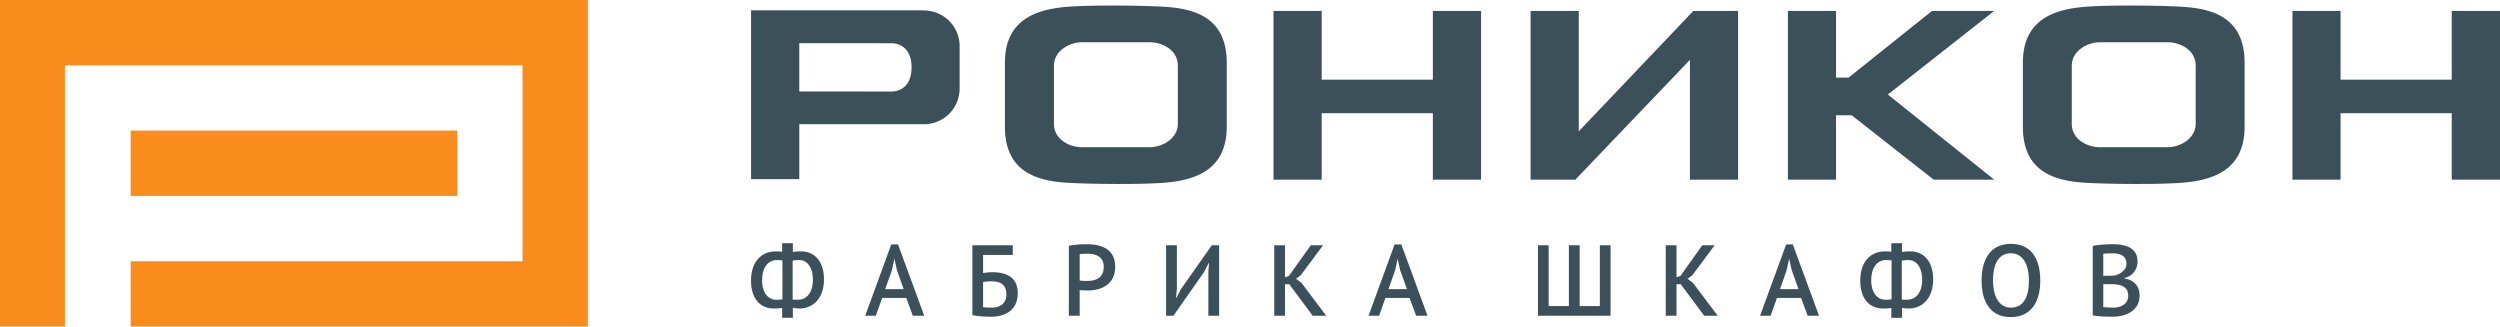
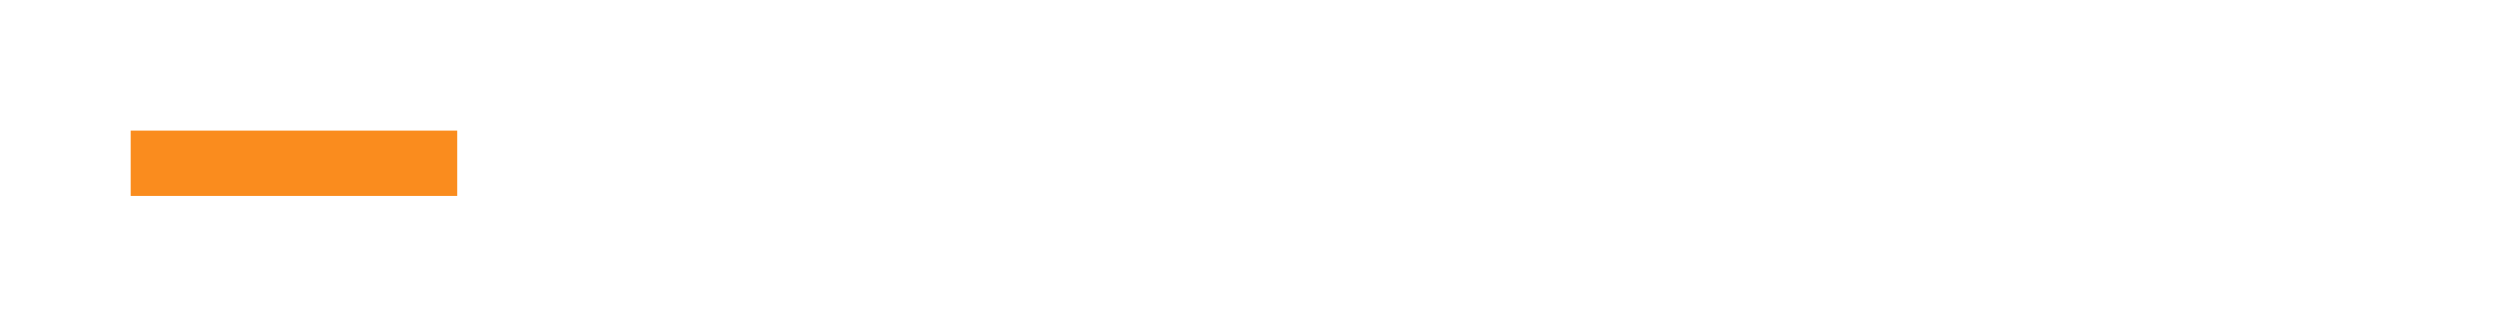
<svg xmlns="http://www.w3.org/2000/svg" id="Слой_1" width="192" height="25.079" viewBox="15 51.5 192 25.079">
-   <path d="M163.38 52.339l-6.408 5.121h-.964v-5.121h-3.698v12.958h3.698v-4.944h1.204l6.294 4.944h4.649l-8.167-6.538 8.167-6.42zm-38.336 5.281h-8.537v-5.281h-3.701v12.959h3.701v-5.106h8.537v5.106h3.702V52.339h-3.702zm-39.086-5.315l-.004.001.008-.01h-13.28v12.959h3.704v-4.214h9.576A2.74 2.74 0 0 0 88.7 58.3v-3.254a2.74 2.74 0 0 0-2.742-2.741m-9.573 2.51l7.101.006c.492 0 1.521.279 1.521 1.854 0 1.513-.958 1.853-1.521 1.853l-7.101-.003v-3.71zm126.909-2.476v5.281h-8.538v-5.281h-3.695v12.958h3.695v-5.105h8.538v5.105H207V52.339zm-58.245 0l-8.799 9.245v-9.245h-3.701v12.958h3.439l8.799-9.198v9.198h3.698V52.339zm-40.704-.323c-1.825-.103-5.475-.136-7.301 0-2.396.182-4.866.941-4.866 4.302v4.917c0 3.477 2.46 4.171 4.866 4.305 1.826.103 5.476.135 7.301 0 2.402-.183 4.869-.947 4.869-4.305v-4.917c0-3.479-2.464-4.168-4.869-4.302m1.113 8.981c0 1.173-1.227 1.808-2.152 1.808h-5.215c-.927 0-2.148-.568-2.148-1.808v-4.443c0-1.172 1.222-1.808 2.148-1.808h5.215c.926 0 2.152.564 2.152 1.808v4.443zm77.065-8.981c-1.826-.103-5.476-.136-7.304 0-2.397.182-4.862.941-4.862 4.302v4.917c0 3.477 2.461 4.171 4.862 4.305 1.829.103 5.479.135 7.304 0 2.399-.183 4.863-.947 4.863-4.305v-4.917c0-3.479-2.461-4.168-4.863-4.302m1.106 8.981c0 1.173-1.223 1.808-2.154 1.808h-5.211c-.926 0-2.152-.568-2.152-1.808v-4.443c0-1.172 1.227-1.808 2.152-1.808h5.211c.932 0 2.154.564 2.154 1.808v4.443zM75.073 75.153c-.189.029-.425.04-.646.04-.973 0-1.747-.667-1.747-2.153 0-1.404.768-2.232 1.897-2.232a3 3 0 0 1 .494.029v-.66h.821v.683c.188-.05.484-.052.642-.052.993 0 1.746.726 1.746 2.155 0 1.457-.854 2.23-1.877 2.23-.132 0-.384-.02-.511-.053v.765h-.821l.002-.752zm.018-.673V71.5a3.782 3.782 0 0 0-.424-.026c-.641 0-1.136.517-1.136 1.562 0 .912.44 1.483 1.085 1.483.106.001.342.001.475-.039m.784-2.958v2.984c.091.013.26.013.403.013.637 0 1.152-.5 1.152-1.543 0-.907-.407-1.504-1.052-1.504-.133.001-.385.014-.503.05m8.73 2.858h-1.853l-.491 1.37h-.813l2.003-5.48h.518l2.013 5.48h-.876l-.501-1.37zm-1.621-.676H84.4l-.516-1.462-.186-.836h-.015l-.183.846-.516 1.452zm6.693-3.367h3.105v.742h-2.281v1.392c.18-.027.457-.067.692-.067 1.102 0 1.971.388 1.971 1.616 0 1.233-.882 1.804-2.063 1.804-.342 0-1.008-.024-1.424-.126v-5.361zm2.612 3.79c0-.872-.566-1.022-1.214-1.022-.172 0-.482.028-.574.063v1.916c.137.027.444.041.682.041.611 0 1.106-.316 1.106-.998m4.799-3.746c.403-.092.917-.124 1.391-.124 1.011 0 2.167.306 2.167 1.73 0 1.33-1.029 1.82-2.1 1.82-.104 0-.521-.009-.627-.037v1.979h-.832l.001-5.368zm.832.65v2.01c.089.027.442.037.537.037.643 0 1.31-.191 1.31-1.1 0-.783-.637-.992-1.248-.992-.232 0-.464.009-.599.045m9.883 1.345l.049-.665h-.031l-.35.687-2.354 3.352h-.562v-5.413h.829v3.367l-.067.663h.037l.355-.682 2.359-3.348h.561v5.413h-.826zm6.211.95h-.326v2.423h-.826v-5.412h.826v2.459l.302-.104 1.68-2.355h.942l-1.711 2.298-.363.276.415.305 1.901 2.533h-1.037zm9.238 1.054h-1.85l-.487 1.37h-.812l2.004-5.48h.516l2.009 5.48h-.872l-.508-1.37zm-1.614-.676h1.418l-.526-1.462-.181-.836h-.015l-.187.846-.509 1.452zm11.478 2.046v-5.413h.822v4.668h1.552v-4.668h.829v4.668h1.55v-4.668h.823v5.413zm10.966-2.424h-.324v2.423h-.827v-5.412h.827v2.459l.3-.104 1.676-2.355h.951l-1.711 2.298-.369.276.408.305 1.91 2.533h-1.041zm9.241 1.054h-1.85l-.488 1.37h-.812l2.007-5.48h.508l2.016 5.48h-.875l-.506-1.37zm-1.616-.676h1.417l-.519-1.462-.188-.836h-.015l-.188.846-.507 1.452zm8.548 1.449c-.188.029-.417.04-.636.04-.979 0-1.75-.667-1.75-2.153 0-1.404.769-2.232 1.896-2.232.129 0 .369.002.489.029v-.66h.823v.683c.191-.05.479-.052.644-.052.993 0 1.745.726 1.745 2.155 0 1.457-.852 2.23-1.873 2.23-.133 0-.387-.02-.516-.053v.765h-.823v-.752zm.018-.673V71.5a3.707 3.707 0 0 0-.424-.026c-.644 0-1.138.517-1.138 1.562 0 .912.44 1.483 1.096 1.483.093.001.339.001.466-.039m.785-2.958v2.984c.09.013.256.013.411.013.631 0 1.153-.5 1.153-1.543 0-.907-.408-1.504-1.064-1.504a2.437 2.437 0 0 0-.5.05m8.378-1.292c1.541 0 2.255 1.118 2.255 2.811 0 1.794-.825 2.81-2.255 2.81-1.535 0-2.247-1.117-2.247-2.81 0-1.796.814-2.811 2.247-2.811m0 4.895c.864 0 1.382-.65 1.382-2.085 0-1.133-.401-2.086-1.382-2.086-.854 0-1.371.681-1.371 2.086 0 1.147.418 2.085 1.371 2.085m8.721-2.275v.036c.624.101 1.163.479 1.163 1.329 0 1.125-1.019 1.607-2.06 1.607-.348 0-1.07 0-1.537-.107v-5.334a9.011 9.011 0 0 1 1.561-.124c.886 0 1.878.239 1.878 1.315.001.543-.296 1.108-1.005 1.278m-1.243-.17c.16 0 .41-.015.562-.034.443-.15.833-.437.833-.896 0-.624-.513-.792-1.054-.792-.306 0-.588.01-.724.039v1.685l.383-.002zm1.532 1.535c0-.763-.671-.889-1.282-.889h-.632v1.749c.12.029.53.05.771.05.604 0 1.143-.293 1.143-.91" fill="#3C505A" />
  <g fill="#FA8C1E">
    <path d="M25.037 61.531h25.077v5.018H25.037z" />
-     <path d="M15 51.5v25.079h4.986V56.518H55.13v15.046H25.037v5.015h35.108V51.5z" />
  </g>
</svg>